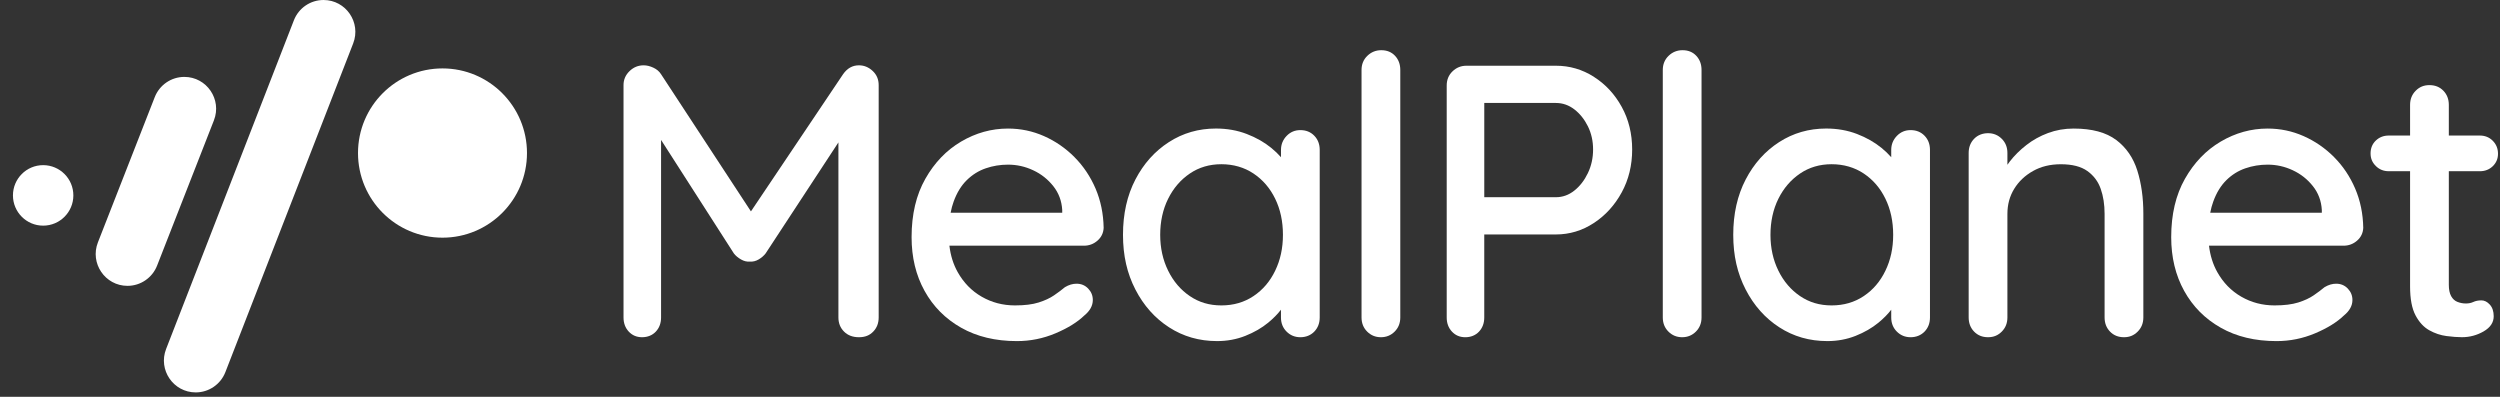
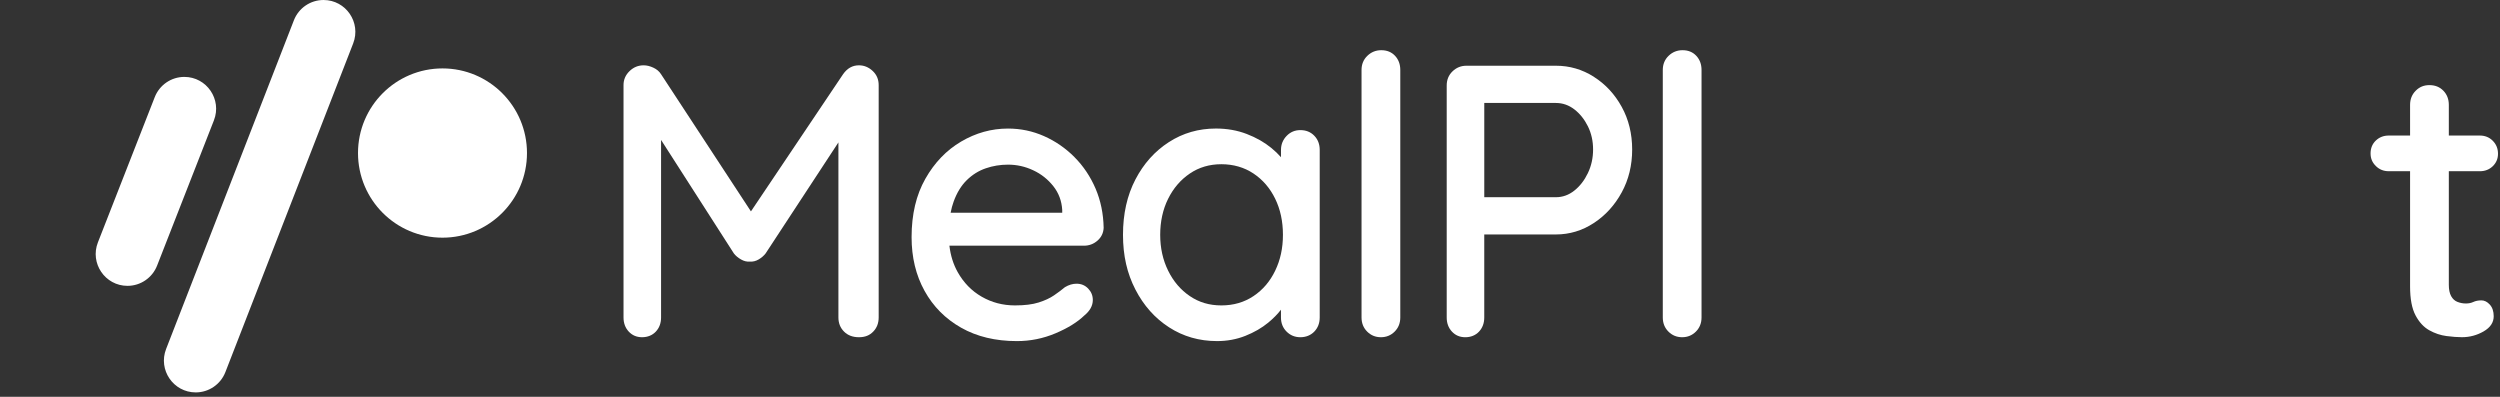
<svg xmlns="http://www.w3.org/2000/svg" width="189" height="30" viewBox="0 0 189 30" fill="none">
  <rect x="0" y="0" width="189" height="30" fill="#333333" stroke="none" />
  <path d="M64.935 4.938C64.447 4.938 64.048 5.164 63.735 5.613L56.771 15.981L49.977 5.613C49.84 5.397 49.645 5.232 49.391 5.115C49.137 4.997 48.894 4.938 48.66 4.938C48.249 4.938 47.893 5.084 47.591 5.378C47.288 5.671 47.138 6.023 47.138 6.434V23.998C47.138 24.428 47.27 24.785 47.533 25.068C47.796 25.351 48.134 25.494 48.542 25.494C48.951 25.494 49.317 25.352 49.582 25.068C49.845 24.785 49.977 24.428 49.977 23.998V10.579L55.481 19.16C55.617 19.337 55.798 19.488 56.022 19.615C56.245 19.743 56.465 19.795 56.679 19.776C56.914 19.795 57.138 19.741 57.352 19.615C57.567 19.488 57.743 19.337 57.88 19.16L63.384 10.766V23.998C63.384 24.428 63.525 24.785 63.809 25.068C64.091 25.351 64.467 25.494 64.935 25.494C65.404 25.494 65.745 25.352 66.018 25.068C66.292 24.785 66.428 24.428 66.428 23.998V6.434C66.428 6.004 66.277 5.647 65.975 5.364C65.671 5.081 65.326 4.938 64.935 4.938Z" fill="white" />
  <path d="M81.226 11.873C80.553 11.199 79.787 10.671 78.928 10.29C78.069 9.91 77.161 9.719 76.206 9.719C74.956 9.719 73.777 10.047 72.664 10.701C71.551 11.356 70.648 12.295 69.956 13.517C69.263 14.738 68.916 16.21 68.916 17.93C68.916 19.454 69.242 20.808 69.897 21.991C70.55 23.173 71.473 24.102 72.664 24.776C73.854 25.45 75.26 25.787 76.879 25.787C77.893 25.787 78.865 25.591 79.792 25.2C80.719 24.809 81.446 24.36 81.973 23.852C82.403 23.5 82.617 23.109 82.617 22.68C82.617 22.347 82.5 22.06 82.266 21.815C82.031 21.571 81.739 21.448 81.387 21.448C81.094 21.448 80.801 21.535 80.508 21.711C80.274 21.906 80.001 22.113 79.688 22.326C79.376 22.541 78.985 22.722 78.518 22.869C78.051 23.017 77.454 23.089 76.732 23.089C75.814 23.089 74.976 22.869 74.214 22.43C73.453 21.991 72.847 21.369 72.4 20.569C72.069 19.979 71.862 19.314 71.775 18.575H81.943C82.333 18.575 82.674 18.449 82.967 18.194C83.26 17.94 83.416 17.618 83.436 17.227C83.416 16.153 83.211 15.16 82.822 14.251C82.431 13.342 81.899 12.55 81.226 11.875V11.873ZM73.088 13.619C73.507 13.208 73.984 12.91 74.522 12.725C75.058 12.54 75.62 12.447 76.206 12.447C76.87 12.447 77.504 12.588 78.109 12.873C78.715 13.155 79.222 13.557 79.631 14.075C80.041 14.592 80.265 15.194 80.304 15.877V16.082H71.868C71.925 15.781 72 15.501 72.093 15.247C72.337 14.573 72.668 14.03 73.089 13.619H73.088Z" fill="white" />
  <path d="M98.307 9.836C97.897 9.836 97.55 9.982 97.268 10.275C96.985 10.568 96.843 10.921 96.843 11.331V11.886C96.632 11.646 96.389 11.411 96.111 11.184C95.584 10.754 94.965 10.401 94.251 10.128C93.54 9.854 92.763 9.717 91.925 9.717C90.616 9.717 89.431 10.058 88.368 10.743C87.304 11.428 86.46 12.371 85.835 13.573C85.21 14.775 84.898 16.169 84.898 17.752C84.898 19.334 85.21 20.674 85.835 21.886C86.46 23.099 87.308 24.052 88.381 24.745C89.454 25.439 90.664 25.786 92.01 25.786C92.772 25.786 93.484 25.654 94.148 25.391C94.812 25.127 95.387 24.795 95.875 24.395C96.261 24.077 96.583 23.751 96.841 23.414V23.999C96.841 24.429 96.982 24.786 97.266 25.069C97.549 25.352 97.896 25.494 98.306 25.494C98.716 25.494 99.087 25.353 99.36 25.069C99.634 24.786 99.77 24.429 99.77 23.999V11.331C99.77 10.901 99.634 10.544 99.36 10.261C99.087 9.979 98.736 9.836 98.306 9.836H98.307ZM94.765 22.384C94.062 22.854 93.253 23.089 92.336 23.089C91.42 23.089 90.643 22.854 89.951 22.384C89.258 21.915 88.712 21.276 88.312 20.465C87.912 19.654 87.711 18.749 87.711 17.752C87.711 16.754 87.911 15.827 88.312 15.025C88.712 14.223 89.258 13.588 89.951 13.119C90.643 12.649 91.439 12.415 92.336 12.415C93.233 12.415 94.064 12.649 94.765 13.119C95.468 13.588 96.013 14.223 96.404 15.025C96.795 15.827 96.99 16.736 96.99 17.752C96.99 18.767 96.795 19.654 96.404 20.465C96.013 21.276 95.467 21.916 94.765 22.384Z" fill="white" />
  <path d="M104.426 3.795C104.016 3.795 103.664 3.936 103.371 4.221C103.078 4.504 102.932 4.862 102.932 5.291V23.998C102.932 24.428 103.074 24.785 103.358 25.068C103.64 25.351 103.987 25.494 104.397 25.494C104.807 25.494 105.153 25.352 105.437 25.068C105.721 24.783 105.862 24.428 105.862 23.998V5.291C105.862 4.86 105.73 4.504 105.467 4.221C105.204 3.938 104.857 3.795 104.427 3.795H104.426Z" fill="white" />
  <path d="M120.496 5.804C119.617 5.247 118.662 4.969 117.627 4.969H110.864C110.454 4.969 110.102 5.11 109.809 5.395C109.516 5.677 109.371 6.036 109.371 6.464V24C109.371 24.43 109.503 24.787 109.766 25.069C110.029 25.352 110.367 25.495 110.775 25.495C111.184 25.495 111.55 25.354 111.815 25.069C112.078 24.787 112.21 24.43 112.21 24V17.725H117.625C118.659 17.725 119.615 17.436 120.494 16.86C121.373 16.284 122.075 15.512 122.602 14.544C123.129 13.577 123.392 12.496 123.392 11.305C123.392 10.113 123.129 9.037 122.602 8.079C122.075 7.122 121.372 6.364 120.494 5.807L120.496 5.804ZM120.042 13.091C119.779 13.639 119.437 14.078 119.018 14.41C118.599 14.743 118.134 14.909 117.627 14.909H112.211V7.784H117.627C118.134 7.784 118.597 7.945 119.018 8.267C119.437 8.589 119.779 9.015 120.042 9.543C120.305 10.071 120.437 10.658 120.437 11.302C120.437 11.946 120.305 12.543 120.042 13.091Z" fill="white" />
  <path d="M127.2 3.795C126.79 3.795 126.438 3.936 126.145 4.221C125.852 4.504 125.707 4.862 125.707 5.291V23.998C125.707 24.428 125.848 24.785 126.132 25.068C126.414 25.351 126.761 25.494 127.171 25.494C127.581 25.494 127.927 25.352 128.211 25.068C128.495 24.783 128.636 24.428 128.636 23.998V5.291C128.636 4.86 128.504 4.504 128.241 4.221C127.978 3.938 127.631 3.795 127.201 3.795H127.2Z" fill="white" />
-   <path d="M144.442 9.836C144.032 9.836 143.685 9.982 143.402 10.275C143.12 10.568 142.977 10.921 142.977 11.331V11.886C142.767 11.646 142.523 11.411 142.246 11.184C141.718 10.754 141.099 10.401 140.387 10.128C139.675 9.854 138.899 9.717 138.061 9.717C136.752 9.717 135.567 10.058 134.503 10.743C133.44 11.428 132.596 12.371 131.971 13.573C131.346 14.775 131.033 16.169 131.033 17.752C131.033 19.334 131.346 20.674 131.971 21.886C132.596 23.099 133.444 24.052 134.517 24.745C135.589 25.439 136.8 25.786 138.146 25.786C138.908 25.786 139.62 25.654 140.284 25.391C140.948 25.127 141.523 24.795 142.011 24.395C142.397 24.077 142.719 23.751 142.977 23.414V23.999C142.977 24.429 143.118 24.786 143.402 25.069C143.685 25.352 144.032 25.494 144.442 25.494C144.852 25.494 145.221 25.353 145.496 25.069C145.77 24.786 145.906 24.429 145.906 23.999V11.331C145.906 10.901 145.77 10.544 145.496 10.261C145.223 9.979 144.871 9.836 144.442 9.836ZM140.9 22.384C140.197 22.854 139.387 23.089 138.471 23.089C137.554 23.089 136.778 22.854 136.085 22.384C135.393 21.915 134.846 21.276 134.446 20.465C134.047 19.654 133.847 18.749 133.847 17.752C133.847 16.754 134.047 15.827 134.446 15.025C134.846 14.223 135.393 13.588 136.085 13.119C136.778 12.649 137.574 12.415 138.471 12.415C139.367 12.415 140.198 12.649 140.9 13.119C141.603 13.588 142.148 14.223 142.538 15.025C142.929 15.827 143.124 16.736 143.124 17.752C143.124 18.767 142.929 19.654 142.538 20.465C142.148 21.276 141.601 21.916 140.9 22.384Z" fill="white" />
-   <path d="M159.986 10.584C159.224 10.008 158.152 9.719 156.765 9.719C156.082 9.719 155.438 9.832 154.834 10.056C154.228 10.281 153.682 10.584 153.195 10.965C152.707 11.345 152.292 11.756 151.951 12.195C151.883 12.283 151.82 12.37 151.76 12.457V11.565C151.76 11.135 151.619 10.778 151.335 10.495C151.053 10.212 150.706 10.069 150.296 10.069C149.886 10.069 149.515 10.211 149.241 10.495C148.968 10.778 148.831 11.136 148.831 11.565V23.998C148.831 24.428 148.968 24.785 149.241 25.068C149.515 25.351 149.866 25.494 150.296 25.494C150.725 25.494 151.051 25.352 151.335 25.068C151.619 24.783 151.76 24.428 151.76 23.998V16.169C151.76 15.465 151.931 14.835 152.272 14.278C152.613 13.721 153.087 13.271 153.692 12.93C154.297 12.588 154.999 12.417 155.8 12.417C156.659 12.417 157.326 12.588 157.805 12.93C158.283 13.271 158.619 13.721 158.814 14.278C159.01 14.835 159.107 15.465 159.107 16.169V23.998C159.107 24.428 159.244 24.785 159.517 25.068C159.791 25.351 160.142 25.494 160.572 25.494C161.002 25.494 161.327 25.352 161.611 25.068C161.895 24.783 162.037 24.428 162.037 23.998V16.139C162.037 14.947 161.885 13.867 161.583 12.9C161.279 11.932 160.749 11.16 159.988 10.582L159.986 10.584Z" fill="white" />
-   <path d="M176.453 11.873C175.78 11.199 175.014 10.671 174.154 10.29C173.295 9.91 172.388 9.719 171.433 9.719C170.183 9.719 169.004 10.047 167.89 10.701C166.777 11.356 165.875 12.295 165.182 13.517C164.49 14.738 164.143 16.21 164.143 17.93C164.143 19.454 164.469 20.808 165.123 21.991C165.777 23.173 166.699 24.102 167.89 24.776C169.08 25.45 170.486 25.787 172.106 25.787C173.119 25.787 174.091 25.591 175.018 25.2C175.945 24.809 176.672 24.36 177.199 23.852C177.629 23.5 177.844 23.109 177.844 22.68C177.844 22.347 177.727 22.06 177.492 21.815C177.258 21.571 176.965 21.448 176.614 21.448C176.321 21.448 176.028 21.535 175.735 21.711C175.5 21.906 175.227 22.113 174.915 22.326C174.602 22.541 174.212 22.722 173.744 22.869C173.276 23.015 172.681 23.089 171.958 23.089C171.04 23.089 170.202 22.869 169.441 22.43C168.679 21.991 168.074 21.369 167.626 20.569C167.296 19.979 167.088 19.314 167.001 18.575H177.169C177.56 18.575 177.901 18.449 178.194 18.194C178.487 17.94 178.643 17.618 178.662 17.227C178.643 16.153 178.439 15.16 178.048 14.251C177.658 13.342 177.126 12.55 176.453 11.875V11.873ZM168.314 13.619C168.733 13.208 169.211 12.91 169.749 12.725C170.285 12.54 170.847 12.447 171.433 12.447C172.097 12.447 172.73 12.588 173.336 12.873C173.941 13.155 174.449 13.557 174.857 14.075C175.268 14.592 175.491 15.194 175.53 15.877V16.082H167.094C167.151 15.781 167.226 15.501 167.32 15.247C167.563 14.573 167.895 14.03 168.316 13.619H168.314Z" fill="white" />
  <path d="M187.591 22.709C187.357 22.709 187.157 22.748 186.99 22.826C186.825 22.904 186.634 22.944 186.42 22.944C186.205 22.944 185.994 22.904 185.79 22.826C185.586 22.748 185.424 22.602 185.306 22.387C185.189 22.172 185.131 21.889 185.131 21.537V12.945H187.473C187.863 12.945 188.189 12.819 188.454 12.565C188.716 12.31 188.849 11.997 188.849 11.626C188.849 11.234 188.716 10.908 188.454 10.643C188.191 10.378 187.863 10.247 187.473 10.247H185.131V7.93C185.131 7.5 184.994 7.143 184.721 6.86C184.447 6.578 184.096 6.435 183.666 6.435C183.237 6.435 182.909 6.576 182.627 6.86C182.344 7.143 182.202 7.501 182.202 7.93V10.247H180.591C180.201 10.247 179.875 10.375 179.61 10.628C179.347 10.882 179.215 11.204 179.215 11.595C179.215 11.987 179.347 12.285 179.61 12.548C179.873 12.811 180.201 12.944 180.591 12.944H182.202V21.653C182.202 22.591 182.338 23.32 182.612 23.837C182.885 24.355 183.231 24.731 183.651 24.966C184.07 25.201 184.504 25.346 184.953 25.405C185.403 25.464 185.792 25.492 186.124 25.492C186.71 25.492 187.255 25.346 187.763 25.053C188.27 24.76 188.524 24.379 188.524 23.91C188.524 23.538 188.426 23.244 188.231 23.029C188.036 22.814 187.821 22.707 187.587 22.707L187.591 22.709Z" fill="white" />
  <path d="M14.798 29.666C13.106 29.666 11.943 27.963 12.557 26.384L22.218 1.535C22.577 0.609 23.467 0 24.459 0C26.151 0 27.313 1.703 26.7 3.283L17.039 28.132C16.679 29.057 15.789 29.666 14.798 29.666Z" fill="white" />
  <path d="M9.639 21.61C7.947 21.61 6.784 19.904 7.402 18.324L11.699 7.343C12.06 6.422 12.947 5.814 13.936 5.814C15.628 5.814 16.79 7.521 16.172 9.1L11.876 20.081C11.515 21.002 10.627 21.61 9.639 21.61Z" fill="white" />
  <path d="M33.453 17.968C36.98 17.968 39.84 15.104 39.84 11.57C39.84 8.036 36.98 5.172 33.453 5.172C29.925 5.172 27.065 8.036 27.065 11.57C27.065 15.104 29.925 17.968 33.453 17.968Z" fill="white" />
-   <path d="M3.262 17.059C4.523 17.059 5.546 16.035 5.546 14.772C5.546 13.509 4.523 12.485 3.262 12.485C2.001 12.485 0.979 13.509 0.979 14.772C0.979 16.035 2.001 17.059 3.262 17.059Z" fill="white" />
</svg>